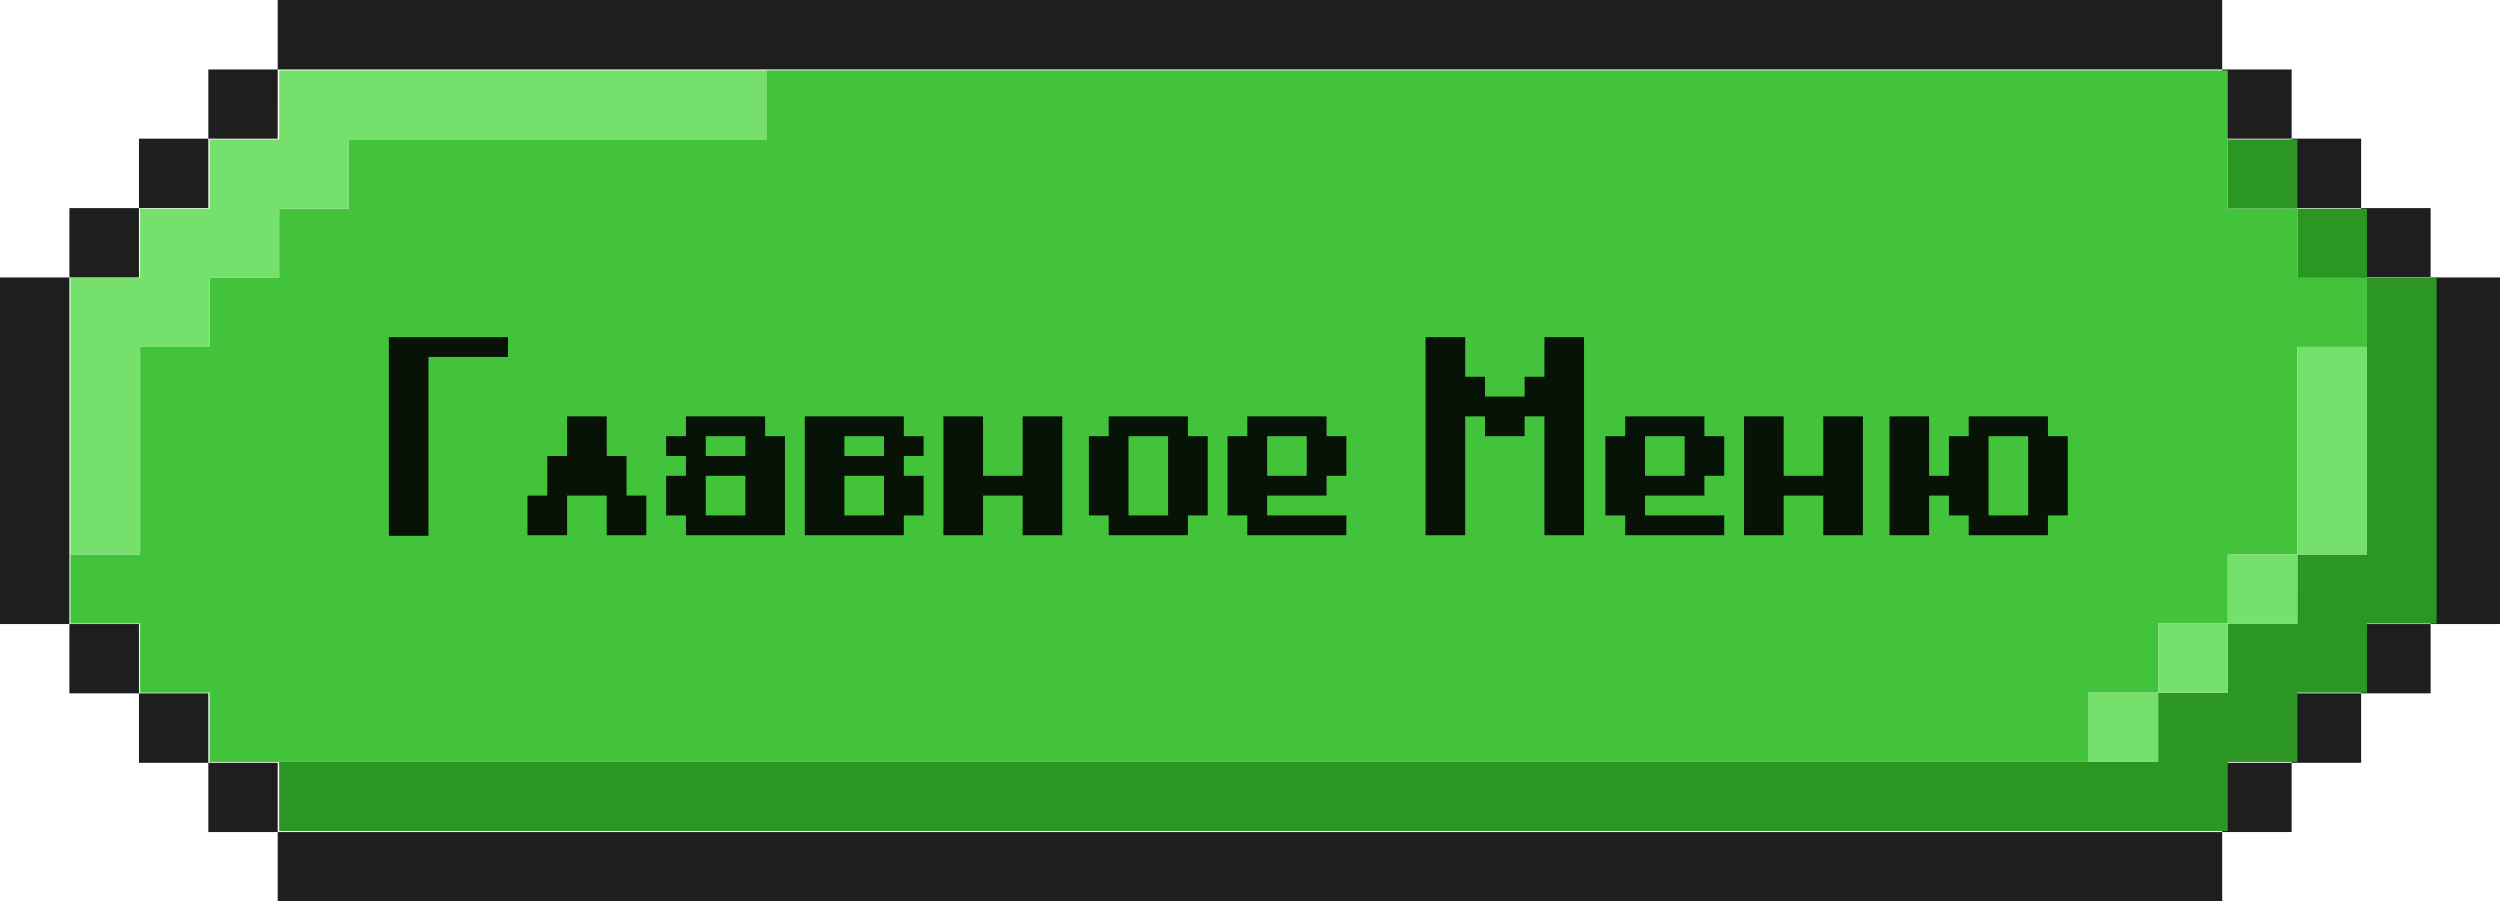
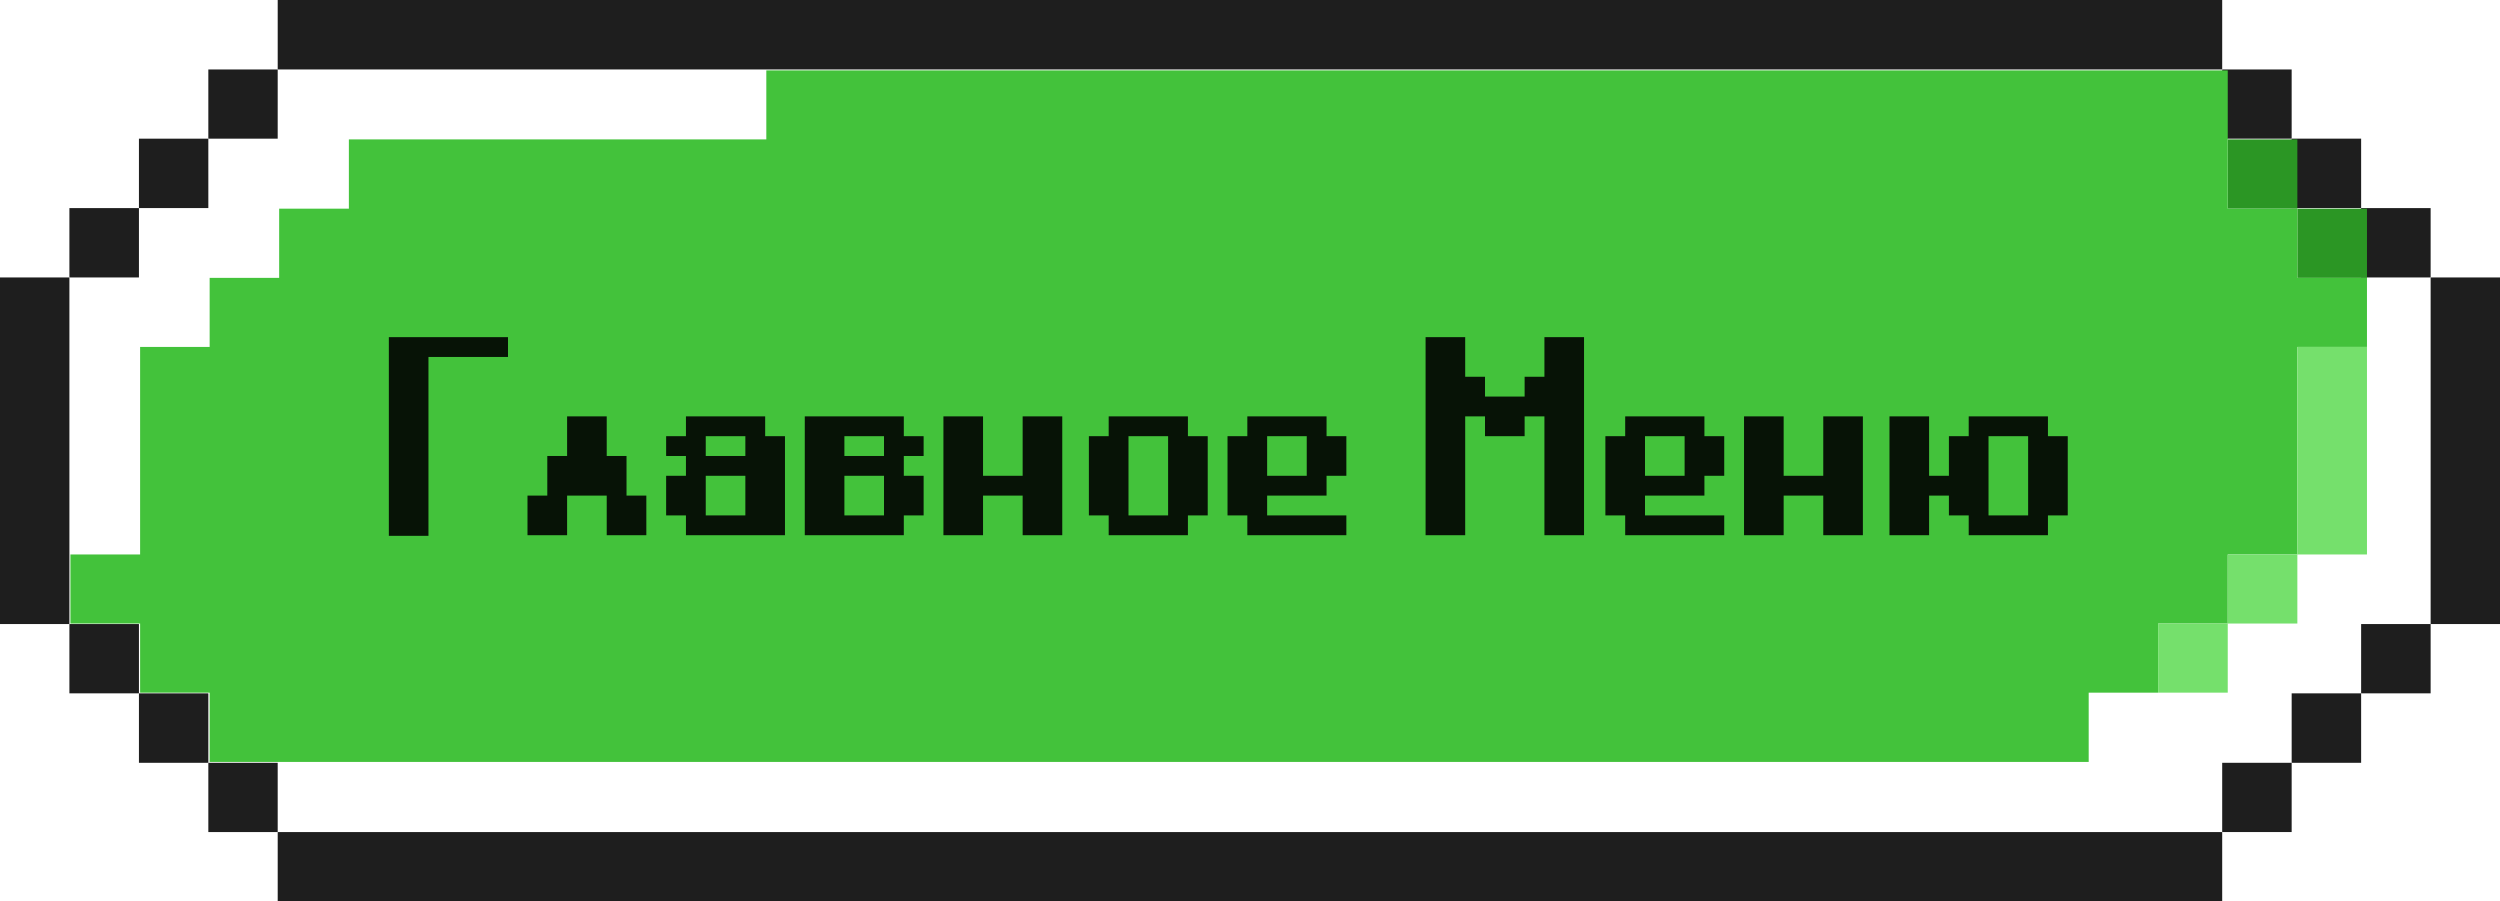
<svg xmlns="http://www.w3.org/2000/svg" width="355" height="128" viewBox="0 0 355 128" fill="none">
  <path d="M345.15 39.398V88.615H355V39.398H345.15Z" fill="#1E1E1E" />
  <path d="M9.855 39.398H0V88.615H9.855V39.398Z" fill="#1E1E1E" />
  <path d="M335.281 98.454H345.15L345.15 88.615H335.281V98.454Z" fill="#1E1E1E" />
  <path d="M345.15 39.399V29.55H335.281V39.399H345.15Z" fill="#1E1E1E" />
  <path d="M325.417 108.318H335.281V98.456H325.417V108.318Z" fill="#1E1E1E" />
  <path d="M335.281 29.55L335.281 19.687H325.417V29.55L335.281 29.55Z" fill="#1E1E1E" />
  <path d="M315.552 118.151H325.416V108.317H315.552V118.151Z" fill="#1E1E1E" />
  <path d="M325.417 19.687L325.416 9.863H315.552V19.688L325.417 19.687Z" fill="#1E1E1E" />
  <path d="M39.434 118.152V128H315.552L315.552 118.151L39.434 118.152Z" fill="#1E1E1E" />
  <path d="M315.552 9.863L315.552 0H39.434V9.863L315.552 9.863Z" fill="#1E1E1E" />
  <path d="M29.583 108.317V118.151L39.434 118.152L39.433 108.317H29.583Z" fill="#1E1E1E" />
  <path d="M39.434 9.863L29.583 9.863V19.688H39.433L39.434 9.863Z" fill="#1E1E1E" />
  <path d="M19.729 98.456V108.318H29.584V98.456H19.729Z" fill="#1E1E1E" />
  <path d="M29.583 19.688L19.729 19.687V29.55H29.584L29.583 19.688Z" fill="#1E1E1E" />
  <path d="M9.855 88.615L9.855 98.454H19.729V88.615H9.855Z" fill="#1E1E1E" />
  <path d="M19.729 29.55L9.855 29.55V39.399H19.729V29.55Z" fill="#1E1E1E" />
-   <path d="M336.11 39.456V78.735H326.225V88.543H316.34V98.356H306.455V108.192H39.641V118H316.34V108.192H326.225V98.356H336.11V88.543H346V39.456H336.11Z" fill="#2B9624" />
  <path d="M326.225 29.635V39.457H336.11V29.635H326.225Z" fill="#2B9624" />
  <path d="M316.339 19.798V29.634L326.225 29.635L326.224 19.798H316.339Z" fill="#2B9624" />
  <path d="M326.225 39.457V29.635L316.339 29.634L316.34 10H108.817V19.798H49.54V29.635H39.641V39.457H29.77V49.265H19.895V78.736H10V88.544H19.895V98.357H29.77V108.193H296.594V98.357H306.455V88.544H316.34V78.736H326.225V49.265H336.11V39.457H326.225Z" fill="#43C23B" />
  <path d="M326.225 49.265V78.735H336.11V49.265H326.225Z" fill="#75E06C" />
  <path d="M316.34 88.544H326.224L326.225 78.736H316.34V88.544Z" fill="#75E06C" />
  <path d="M306.455 98.356H316.34V88.543H306.455L306.455 98.356Z" fill="#75E06C" />
-   <path d="M296.594 108.193H306.454L306.455 98.357H296.594V108.193Z" fill="#75E06C" />
-   <path d="M39.641 10V19.798H29.77V29.635H19.895V39.457H10V78.736H19.895V49.265H29.77V39.457H39.641V29.635H49.54V19.798H108.817V10H39.641Z" fill="#75E06C" />
  <path d="M60.841 76.088H55.216V47.875H72.135V50.688H60.841V76.088ZM86.154 59.125V64.75H88.966V70.375H91.779V76H86.154V70.375H80.529V76H74.904V70.375H77.716V64.75H80.529V59.125H86.154ZM105.841 73.188V67.562H100.216V73.188H105.841ZM105.841 64.75V61.938H100.216V64.75H105.841ZM97.404 76V73.188H94.591V67.562H97.404V64.75H94.591V61.938H97.404V59.125H108.654V61.938H111.466V76H97.404ZM119.904 73.188H125.529V67.562H119.904V73.188ZM119.904 64.75H125.529V61.938H119.904V64.75ZM128.341 76H114.279V59.125H128.341V61.938H131.154V64.75H128.341V67.562H131.154V73.188H128.341V76ZM139.591 76H133.966V59.125H139.591V67.562H145.216V59.125H150.841V76H145.216V70.375H139.591V76ZM165.871 73.188V61.938H160.246V73.188H165.871ZM157.433 76V73.188H154.621V61.938H157.433V59.125H168.683V61.938H171.496V73.188H168.683V76H157.433ZM185.558 67.562V61.938H179.933V67.562H185.558ZM177.121 76V73.188H174.308V61.938H177.121V59.125H188.371V61.938H191.183V67.562H188.371V70.375H179.933V73.188H191.183V76H177.121ZM208.058 76H202.433V47.875H208.058V53.5H210.871V56.312H216.496V53.5H219.308V47.875H224.933V76H219.308V59.125H216.496V61.938H210.871V59.125H208.058V76ZM239.215 67.562V61.938H233.59V67.562H239.215ZM230.778 76V73.188H227.965V61.938H230.778V59.125H242.028V61.938H244.84V67.562H242.028V70.375H233.59V73.188H244.84V76H230.778ZM253.278 76H247.653V59.125H253.278V67.562H258.903V59.125H264.528V76H258.903V70.375H253.278V76ZM282.37 73.188H287.995V61.938H282.37V73.188ZM273.932 76H268.307V59.125H273.932V67.562H276.745V61.938H279.557V59.125H290.807V61.938H293.62V73.188H290.807V76H279.557V73.188H276.745V70.375H273.932V76Z" fill="black" fill-opacity="0.9" />
</svg>